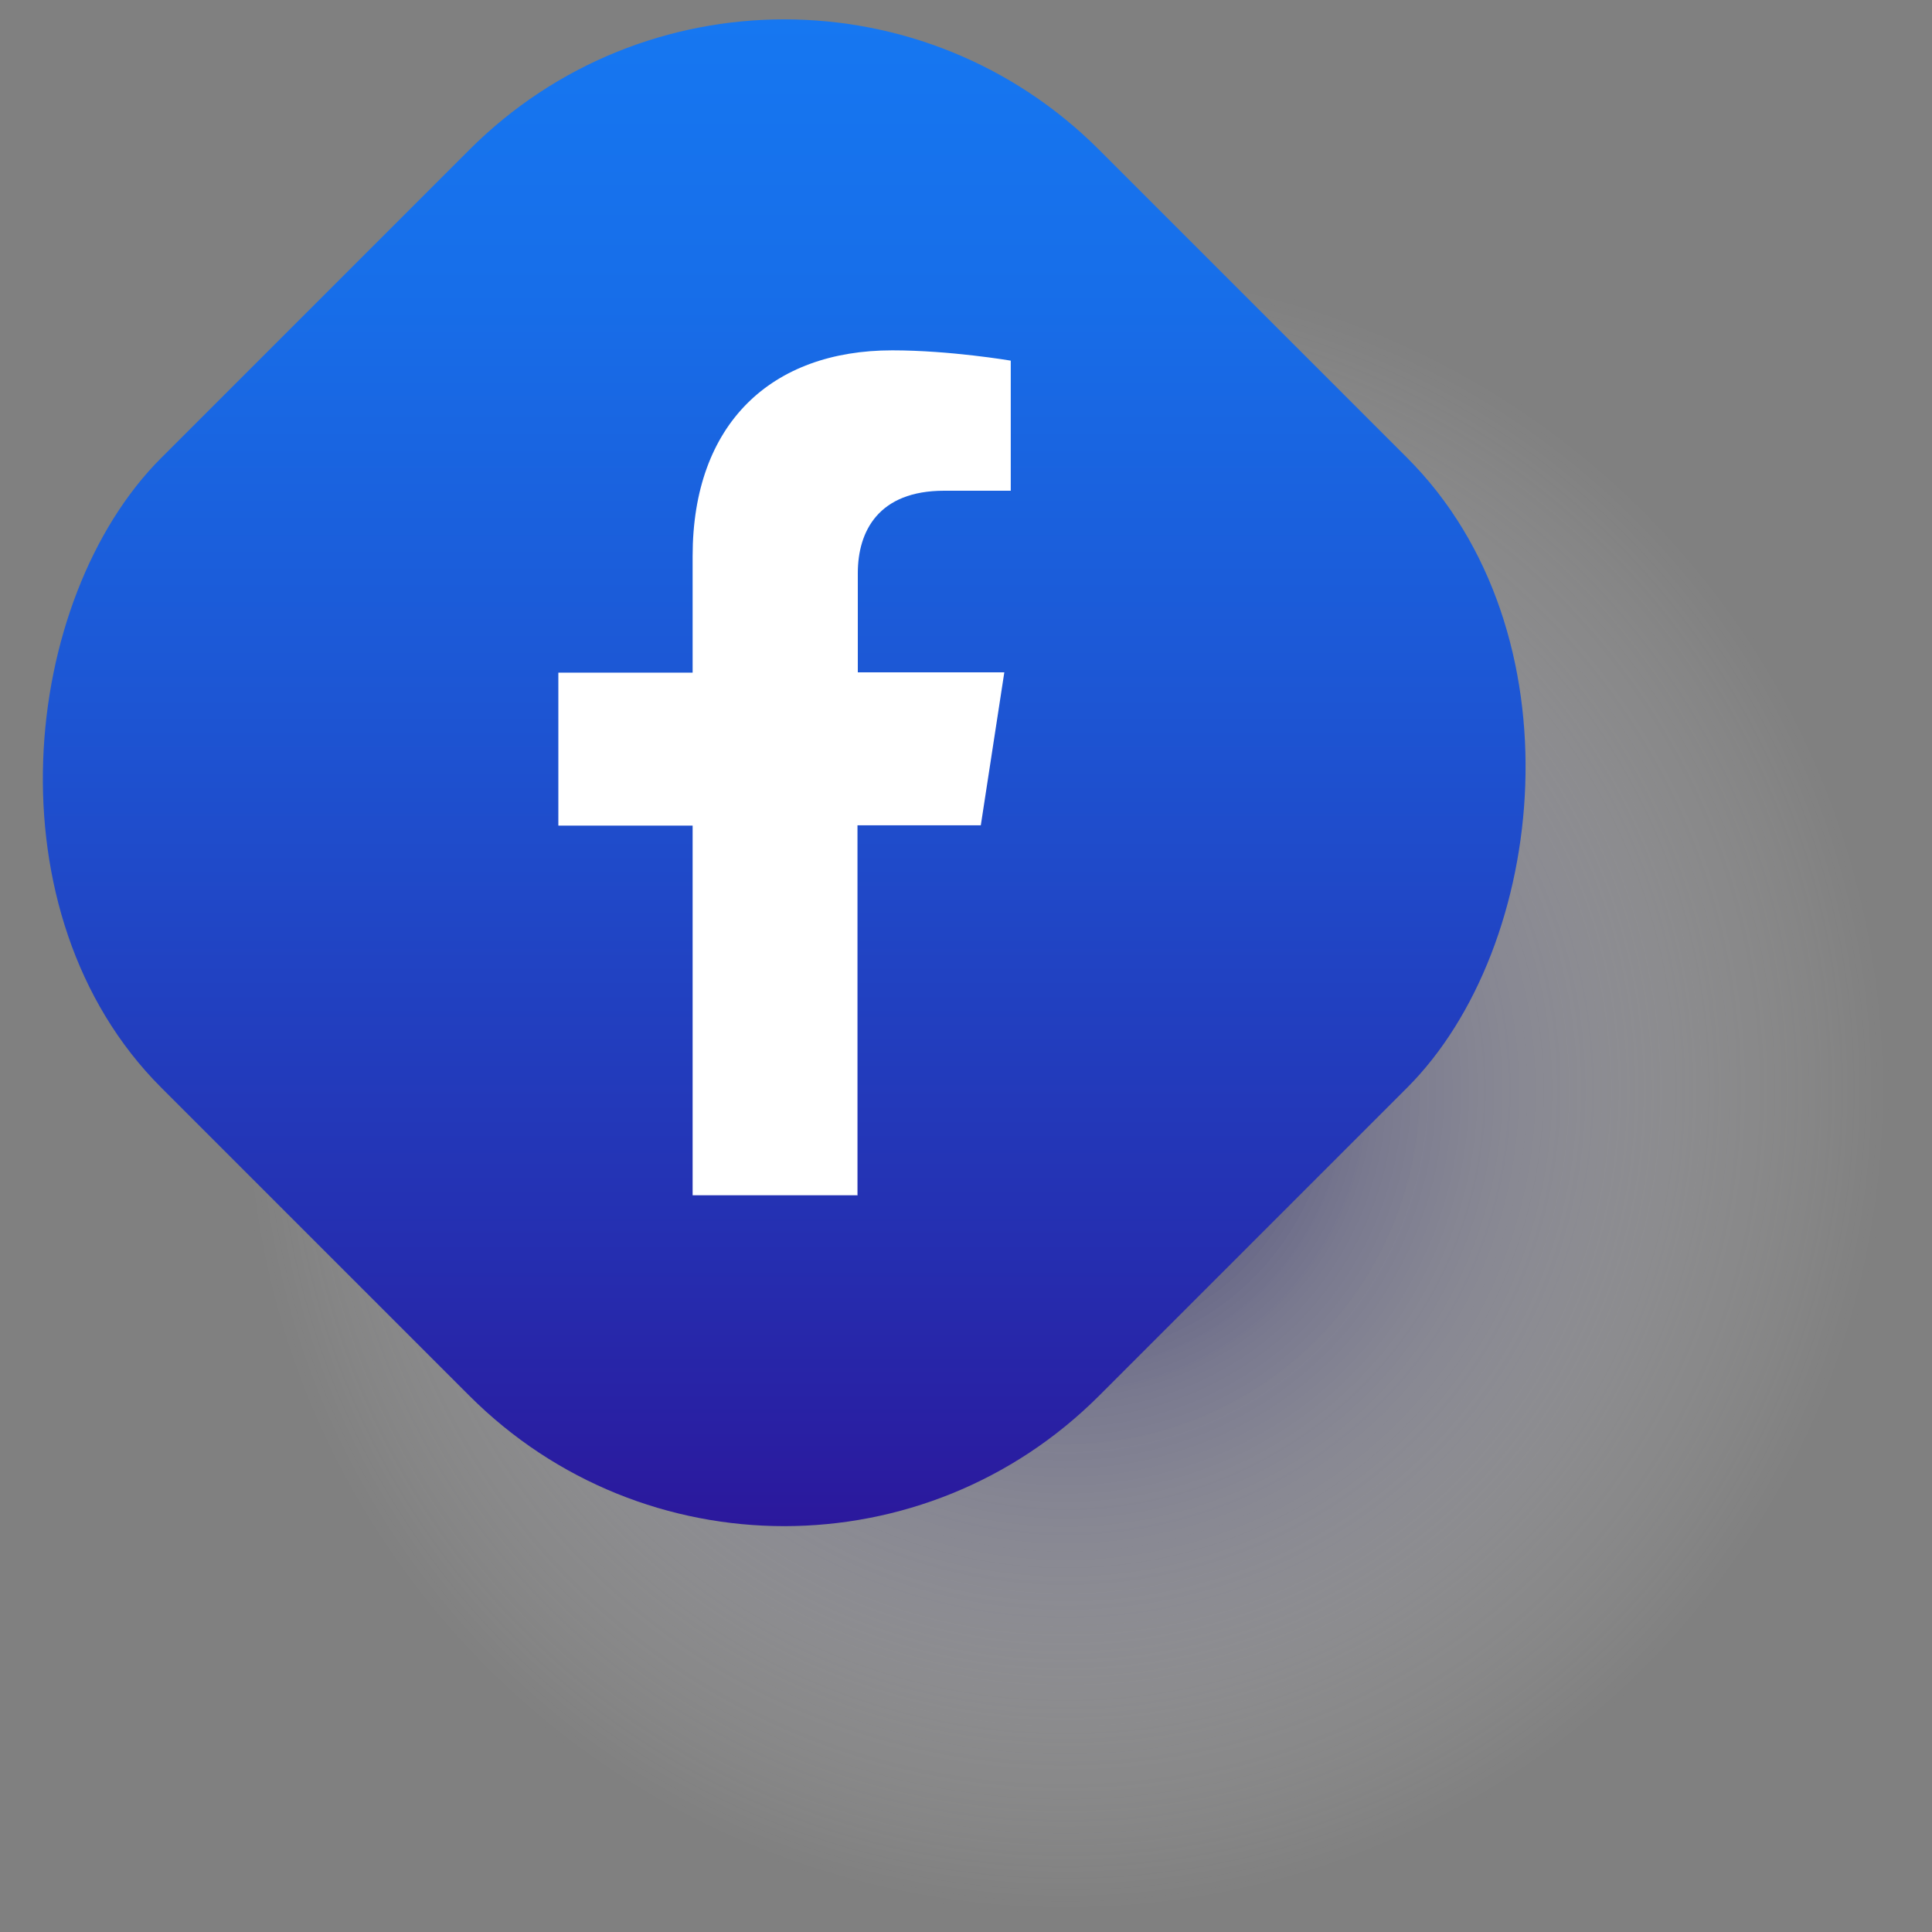
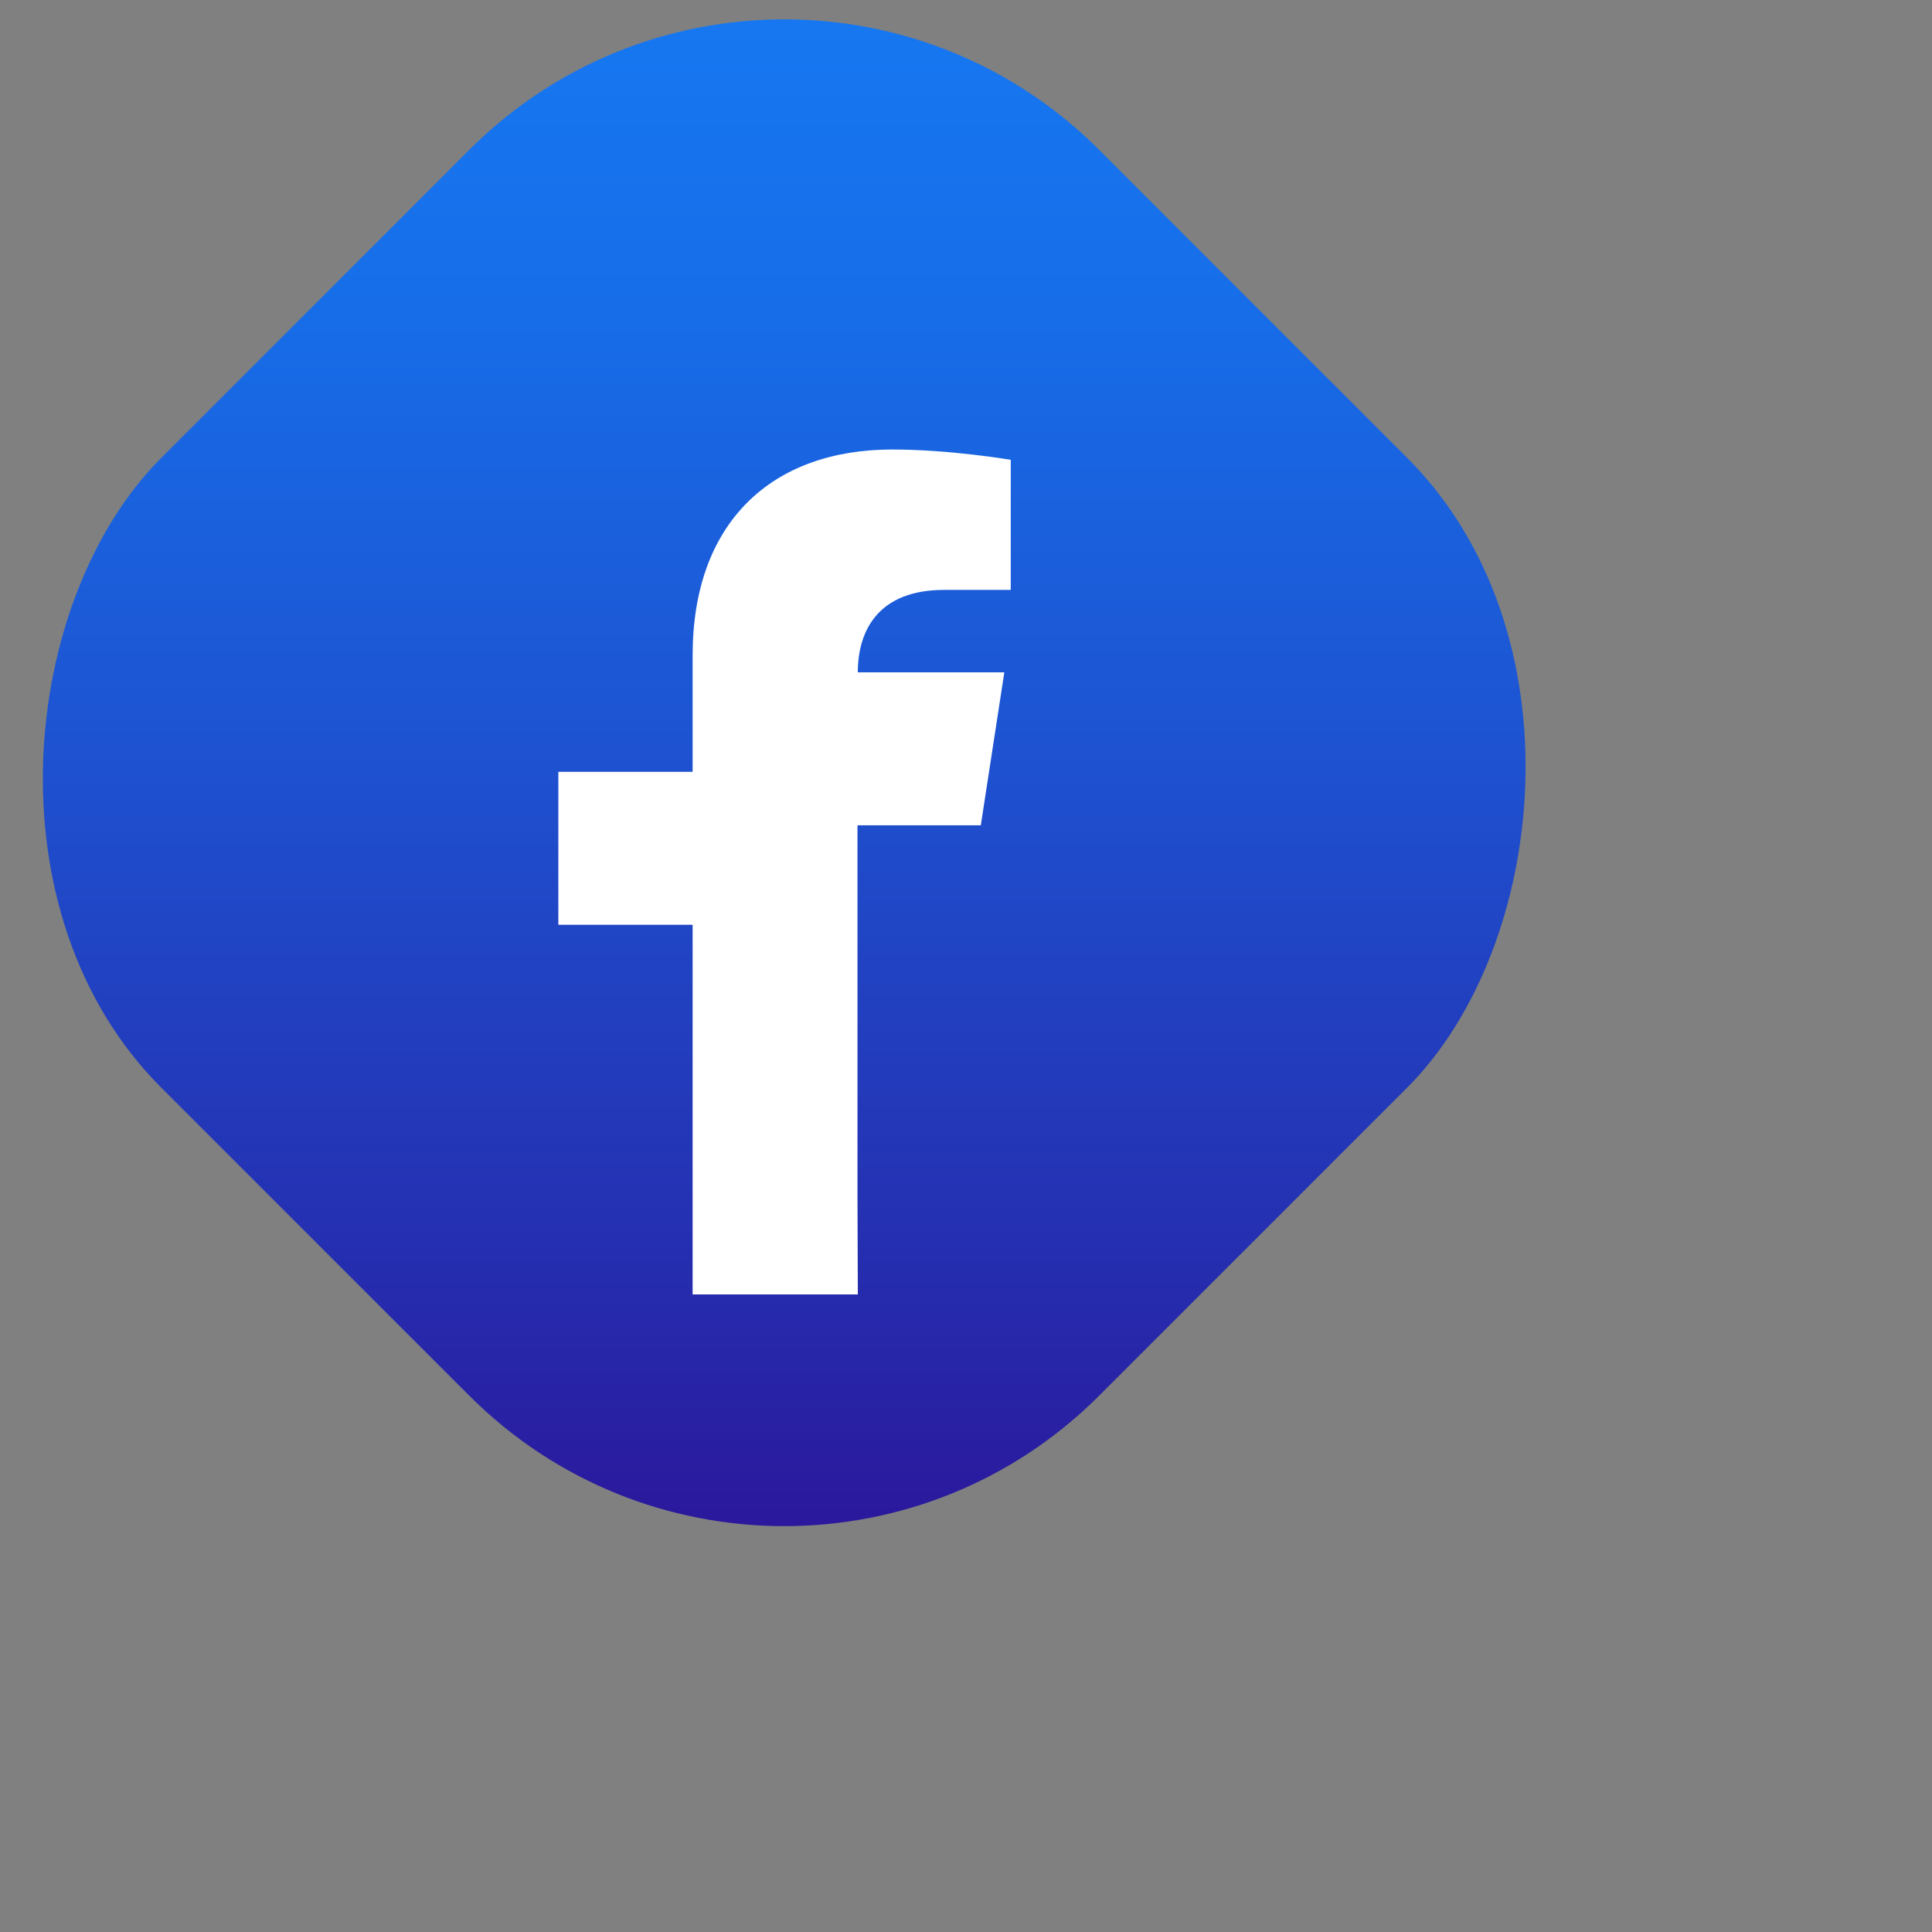
<svg xmlns="http://www.w3.org/2000/svg" viewBox="0 0 60 60">
  <rect x="0" y="0" width="60" height="60" fill="#808080" stroke="none" />
  <defs>
    <style>
      .cls-1 {
        fill: url(#radial-gradient);
        mix-blend-mode: multiply;
        opacity: .8;
      }

      .cls-2 {
        fill: url(#linear-gradient);
      }

      .cls-3 {
        isolation: isolate;
      }

      .cls-4 {
        fill: #fff;
      }
    </style>
    <radialGradient id="radial-gradient" cx="33.1" cy="33.85" fx="33.1" fy="33.85" r="25.65" gradientTransform="translate(15.47 -10.09) rotate(22.5)" gradientUnits="userSpaceOnUse">
      <stop offset="0" stop-color="#000057" />
      <stop offset=".39" stop-color="#7474a4" stop-opacity=".54" />
      <stop offset=".79" stop-color="#d8d8e5" stop-opacity=".15" />
      <stop offset="1" stop-color="#fff" stop-opacity="0" />
    </radialGradient>
    <linearGradient id="linear-gradient" x1="-144.94" y1="-347.37" x2="-111.85" y2="-314.28" gradientTransform="translate(152.74 354.81)" gradientUnits="userSpaceOnUse">
      <stop offset="0" stop-color="#1677f1" />
      <stop offset=".18" stop-color="#176ee9" />
      <stop offset=".46" stop-color="#1d55d3" />
      <stop offset=".82" stop-color="#252eb0" />
      <stop offset="1" stop-color="#2b189c" />
    </linearGradient>
  </defs>
  <g class="cls-3">
    <g id="ELEMENTS">
      <g>
-         <circle class="cls-1" cx="33.1" cy="33.85" r="25.65" transform="translate(-10.44 15.24) rotate(-22.5)" />
        <rect class="cls-2" x="3.76" y="3.4" width="41.19" height="41.19" rx="13.83" ry="13.83" transform="translate(24.1 -10.19) rotate(45)" />
-         <path class="cls-4" d="M26.63,37.11v-11.48h3.83l.73-4.75h-4.55v-3.08c0-1.3.64-2.56,2.68-2.56h2.07v-4.04s-1.88-.32-3.68-.32c-3.75,0-6.2,2.27-6.2,6.39v3.62h-4.17v4.75h4.17v11.48h5.13Z" />
+         <path class="cls-4" d="M26.63,37.11v-11.48h3.83l.73-4.75h-4.55c0-1.3.64-2.56,2.68-2.56h2.07v-4.04s-1.88-.32-3.68-.32c-3.75,0-6.2,2.27-6.2,6.39v3.62h-4.17v4.75h4.17v11.48h5.13Z" />
      </g>
    </g>
  </g>
</svg>